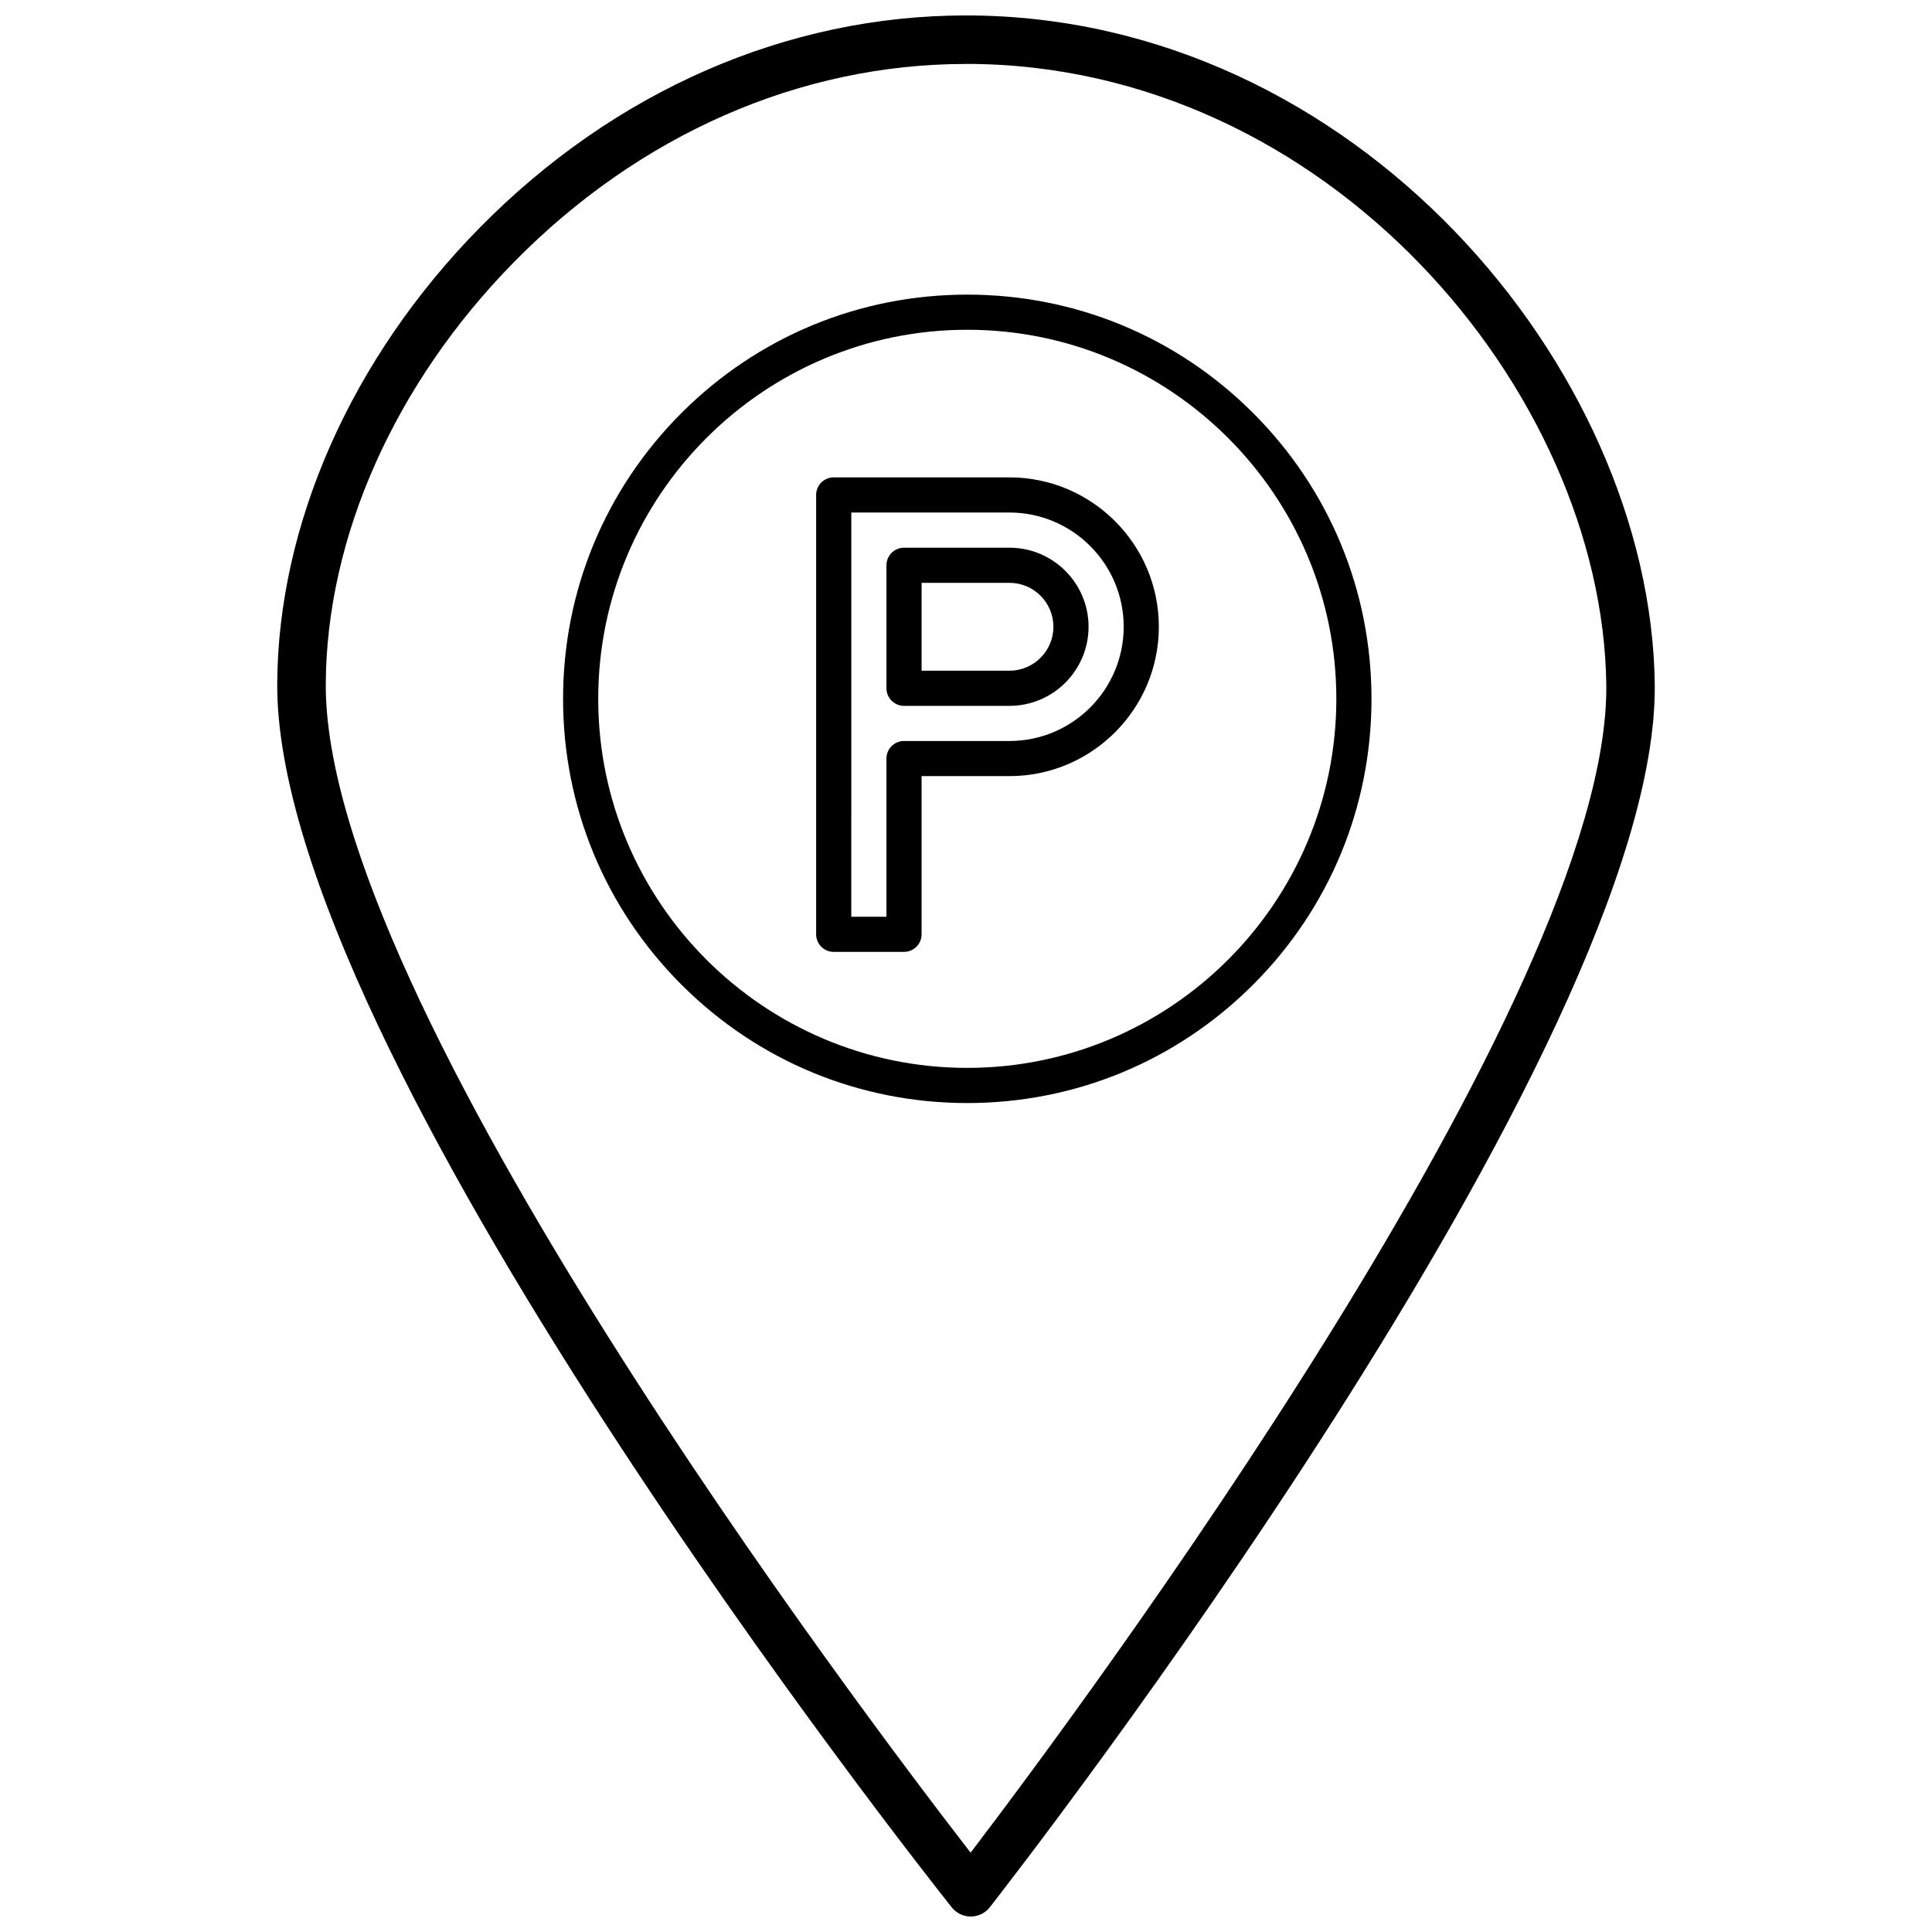
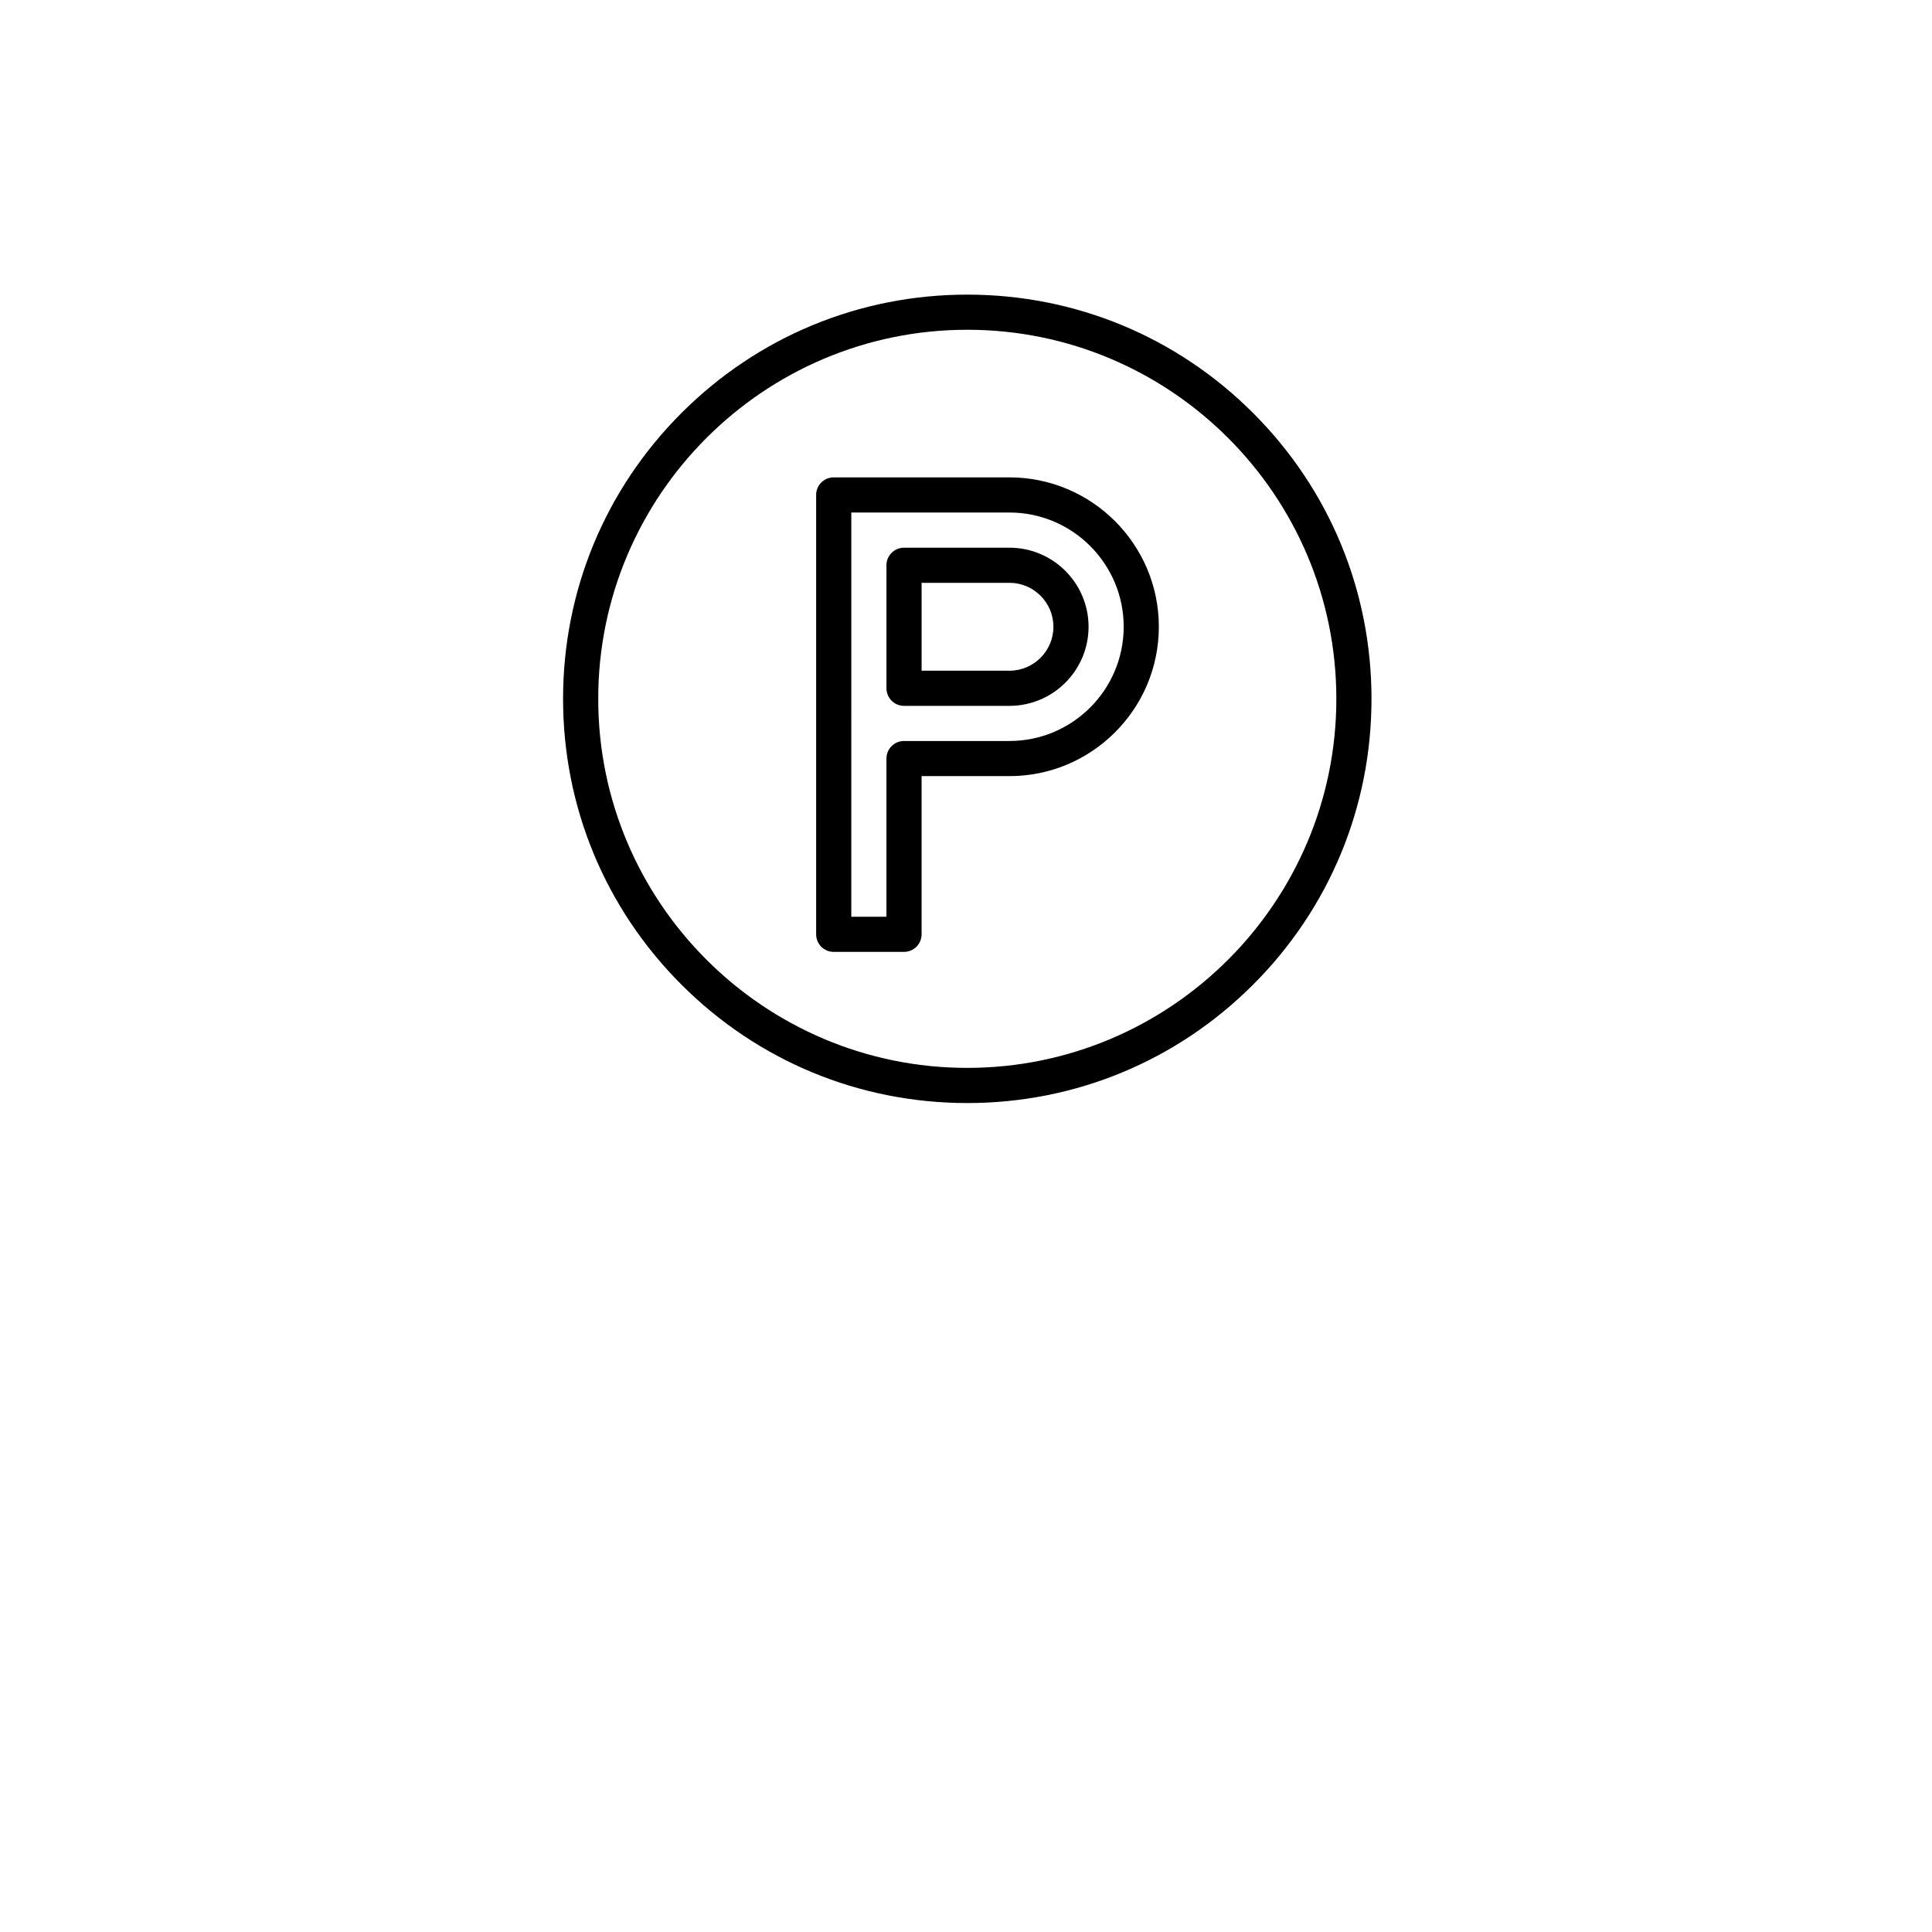
<svg xmlns="http://www.w3.org/2000/svg" width="800px" height="800px" version="1.1" viewBox="144 144 512 512">
  <defs>
    <clipPath id="a">
-       <path d="m217 148.09h366v503.81h-366z" />
-     </clipPath>
+       </clipPath>
  </defs>
  <g clip-path="url(#a)">
    <path d="m401.25 651.9c-1.961 0-3.812-0.895-5.031-2.43-7.316-9.207-179.18-226.67-178.75-324.21 0.184-42.332 19.703-86.367 53.559-120.81 35.723-36.344 81.523-56.359 128.97-56.359 103.12 0 181.42 93.504 182.53 177.11 1.273 96.145-168.97 314.96-176.21 324.23-1.215 1.551-3.07 2.461-5.039 2.469h-0.027zm-1.25-490.95c-43.969 0-86.52 18.652-119.8 52.516-31.523 32.07-49.699 72.84-49.867 111.85-0.367 84.051 141.97 272.3 170.89 309.66 28.633-37.578 169.56-226.84 168.46-309.61-1.035-77.617-73.816-164.43-169.68-164.43z" />
  </g>
  <path d="m383.57 396.26h-18.629c-2.574 0-4.656-2.086-4.656-4.656v-116.44c0-2.57 2.082-4.656 4.656-4.656h46.574c21.832 0 39.59 17.762 39.59 39.586 0 21.828-17.758 39.586-39.59 39.586h-23.285v41.918c0 2.574-2.086 4.66-4.66 4.66zm-13.969-9.312h9.316v-41.922c0-2.57 2.086-4.656 4.656-4.656h27.945c16.695 0 30.273-13.578 30.273-30.273 0-16.695-13.582-30.273-30.273-30.273h-41.914z" />
  <path d="m411.52 331.06h-27.945c-2.57 0-4.656-2.086-4.656-4.656v-32.602c0-2.574 2.086-4.656 4.656-4.656h27.945c11.559 0 20.961 9.402 20.961 20.957-0.004 11.555-9.406 20.957-20.961 20.957zm-23.285-9.316h23.285c6.422 0 11.645-5.223 11.645-11.645s-5.223-11.645-11.645-11.645h-23.285z" />
  <path d="m400.34 436.32c-28.613 0-55.512-11.145-75.746-31.375-20.23-20.23-31.375-47.133-31.375-75.746 0-28.613 11.145-55.516 31.375-75.746 20.234-20.23 47.133-31.375 75.746-31.375 28.613 0 55.516 11.145 75.746 31.375 20.23 20.23 31.375 47.133 31.375 75.746 0 28.613-11.145 55.516-31.375 75.746-20.234 20.23-47.137 31.375-75.746 31.375zm0-204.93c-53.93 0-97.805 43.875-97.805 97.805 0 53.93 43.875 97.805 97.805 97.805 53.93 0 97.805-43.879 97.805-97.805 0-53.926-43.875-97.805-97.805-97.805z" />
</svg>